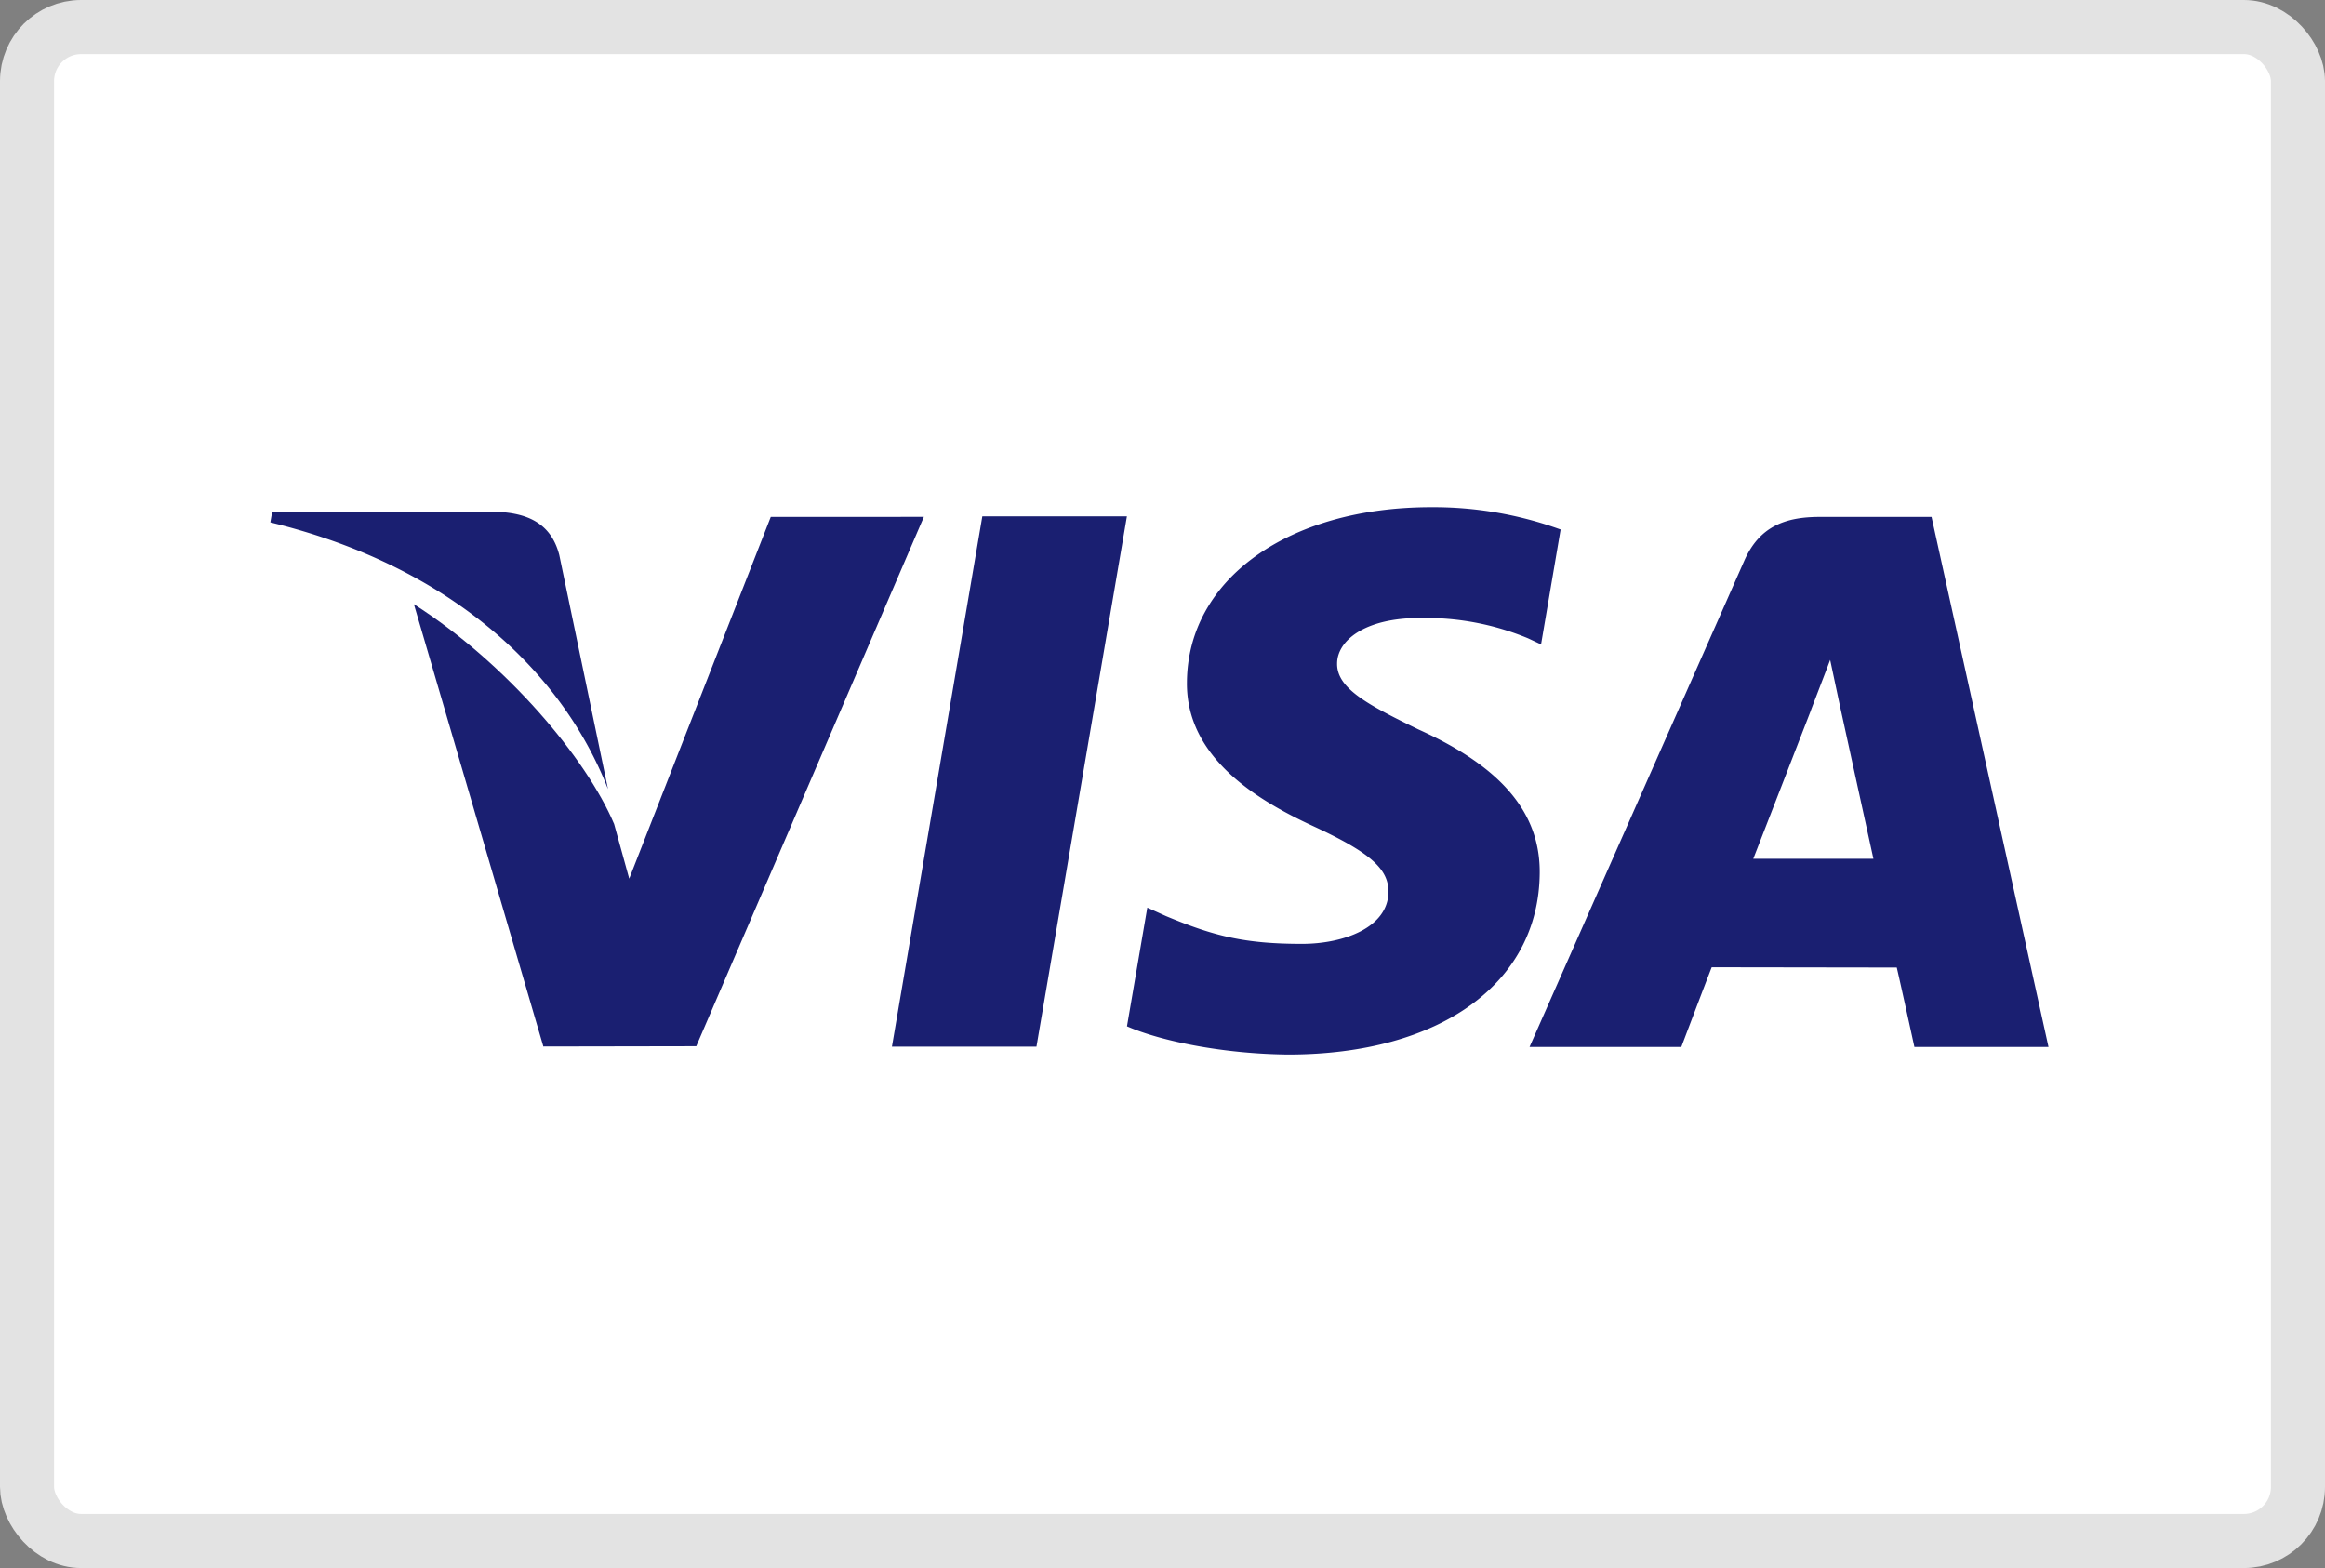
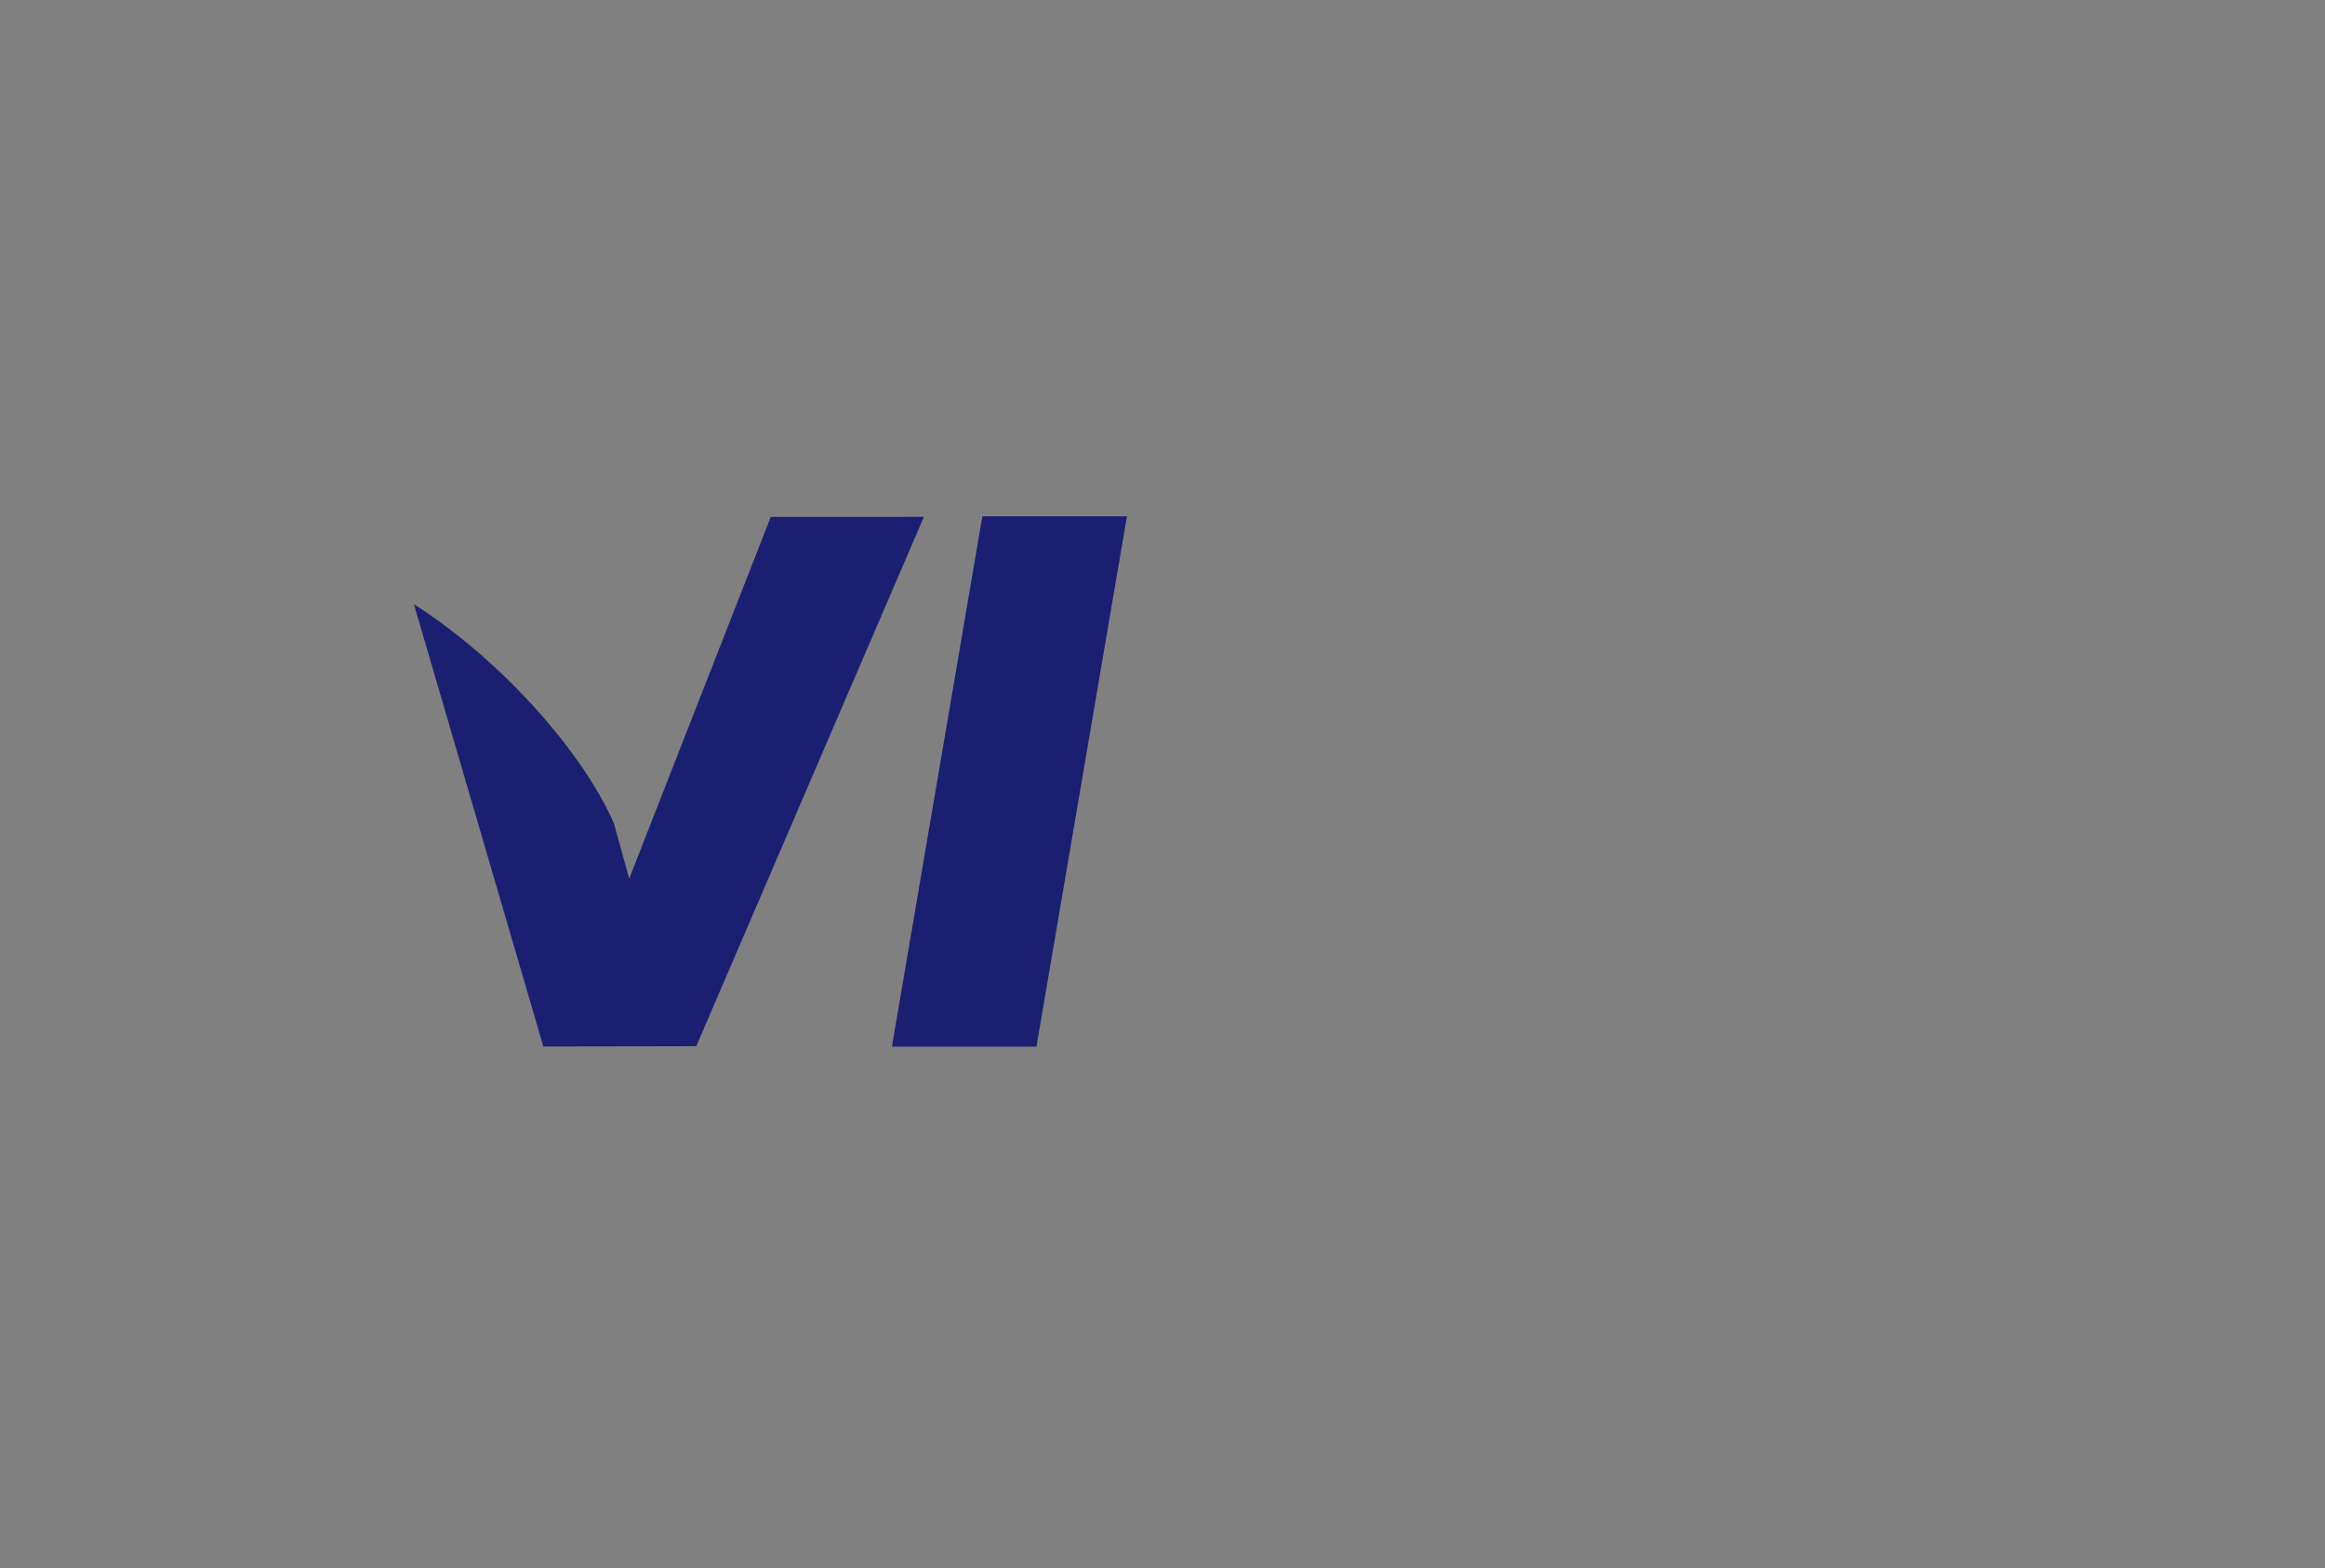
<svg xmlns="http://www.w3.org/2000/svg" width="43" height="29">
  <rect width="100%" height="100%" fill="#808080" stroke="none" />
  <g fill="none" fill-rule="evenodd">
-     <rect width="42" height="28" x=".5" y=".5" fill="#FFF" stroke="#E3E3E3" rx="1" />
    <g fill="#1A1F71" fill-rule="nonzero">
      <path d="M18.168 9.549l-1.672 9.808h2.673l1.673-9.808zm-3.913.011l-2.618 6.69-.279-1.01c-.516-1.217-1.982-2.964-3.703-4.066l2.394 8.18 2.828-.005 4.21-9.79-2.832.001z" />
-       <path d="M10.343 10.262c-.155-.597-.605-.775-1.163-.797H5.034L5 9.661c3.225.782 5.36 2.667 6.245 4.934l-.902-4.333zM26.26 11.43a4.929 4.929 0 012 .375l.241.113.362-2.125a6.892 6.892 0 00-2.393-.413c-2.642 0-4.504 1.33-4.518 3.237-.017 1.408 1.326 2.195 2.34 2.664 1.043.482 1.392.788 1.387 1.217-.008.657-.83.958-1.599.958-1.07 0-1.639-.148-2.516-.514l-.345-.156-.376 2.195c.626.274 1.78.51 2.978.522 2.81 0 4.636-1.314 4.655-3.351.012-1.115-.7-1.965-2.246-2.663-.935-.455-1.507-.758-1.501-1.217 0-.408.485-.843 1.532-.843zm9.463-1.87h-2.065c-.642 0-1.119.175-1.4.814l-3.97 8.989h2.807s.458-1.209.562-1.474l3.423.005c.08.342.326 1.469.326 1.469h2.48L35.723 9.56zm-3.297 6.322c.22-.563 1.065-2.741 1.065-2.741-.014.027.218-.567.357-.937l.18.846.62 2.832h-2.222z" />
    </g>
  </g>
</svg>